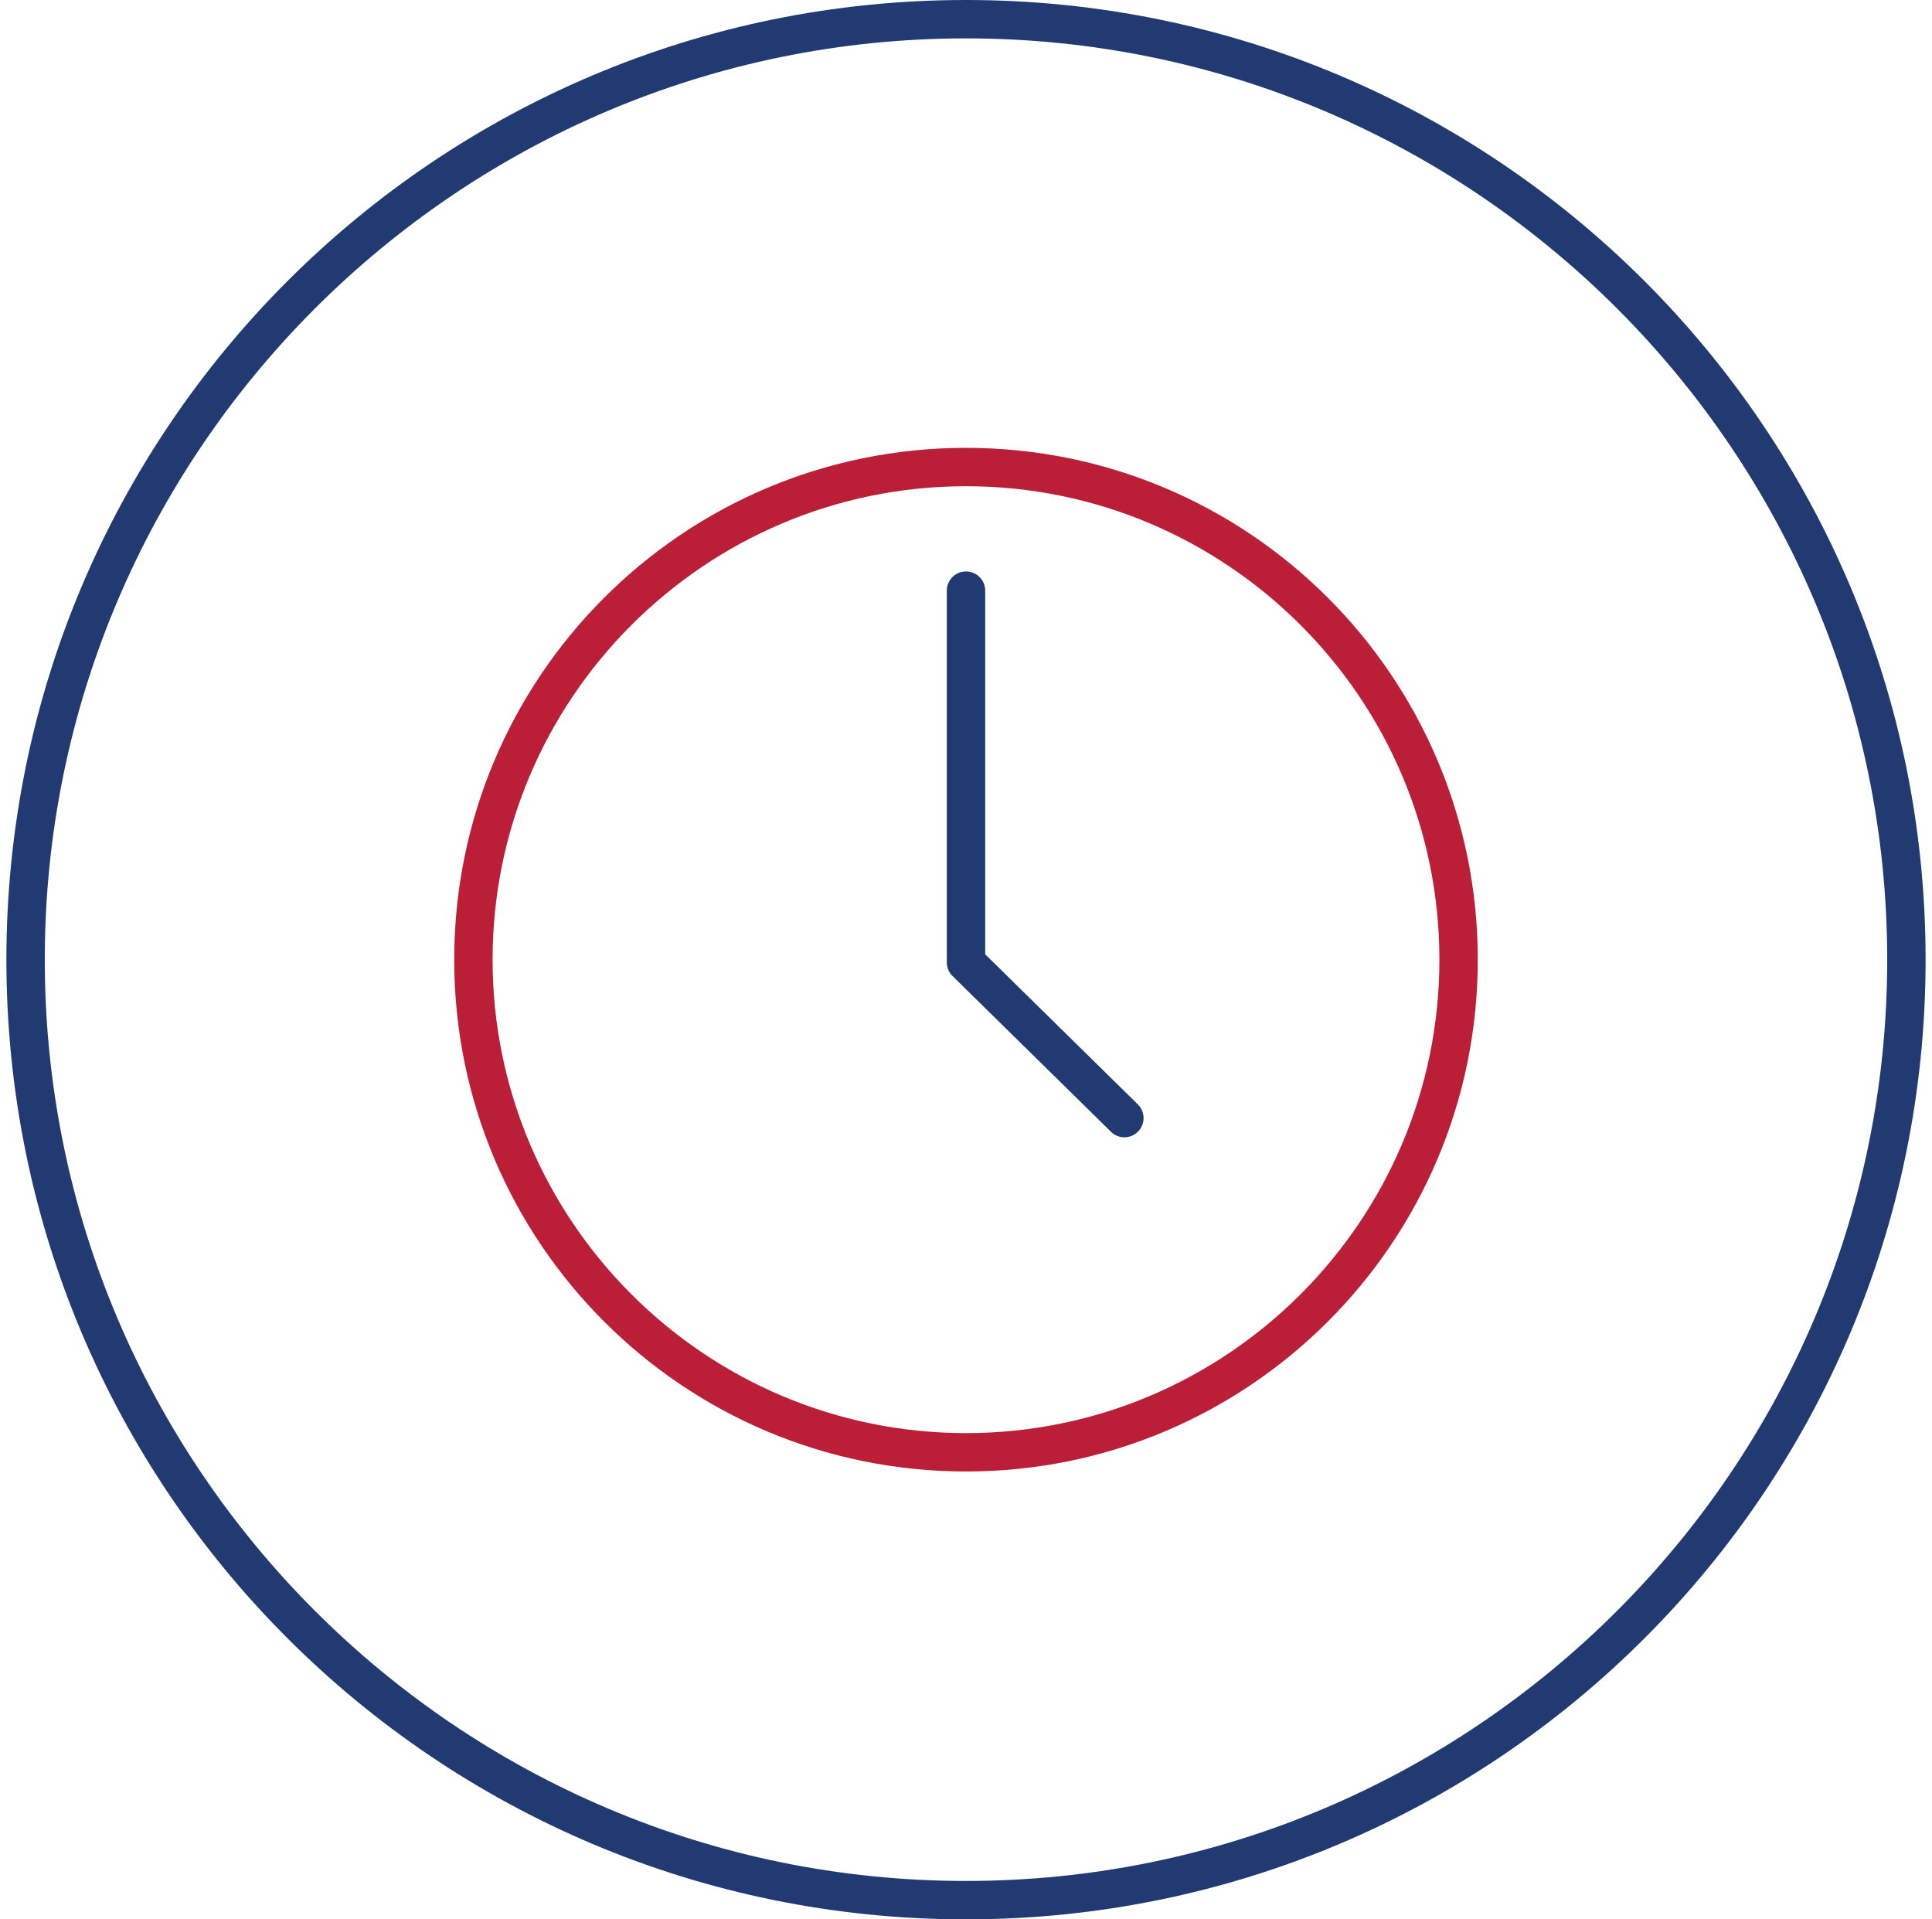
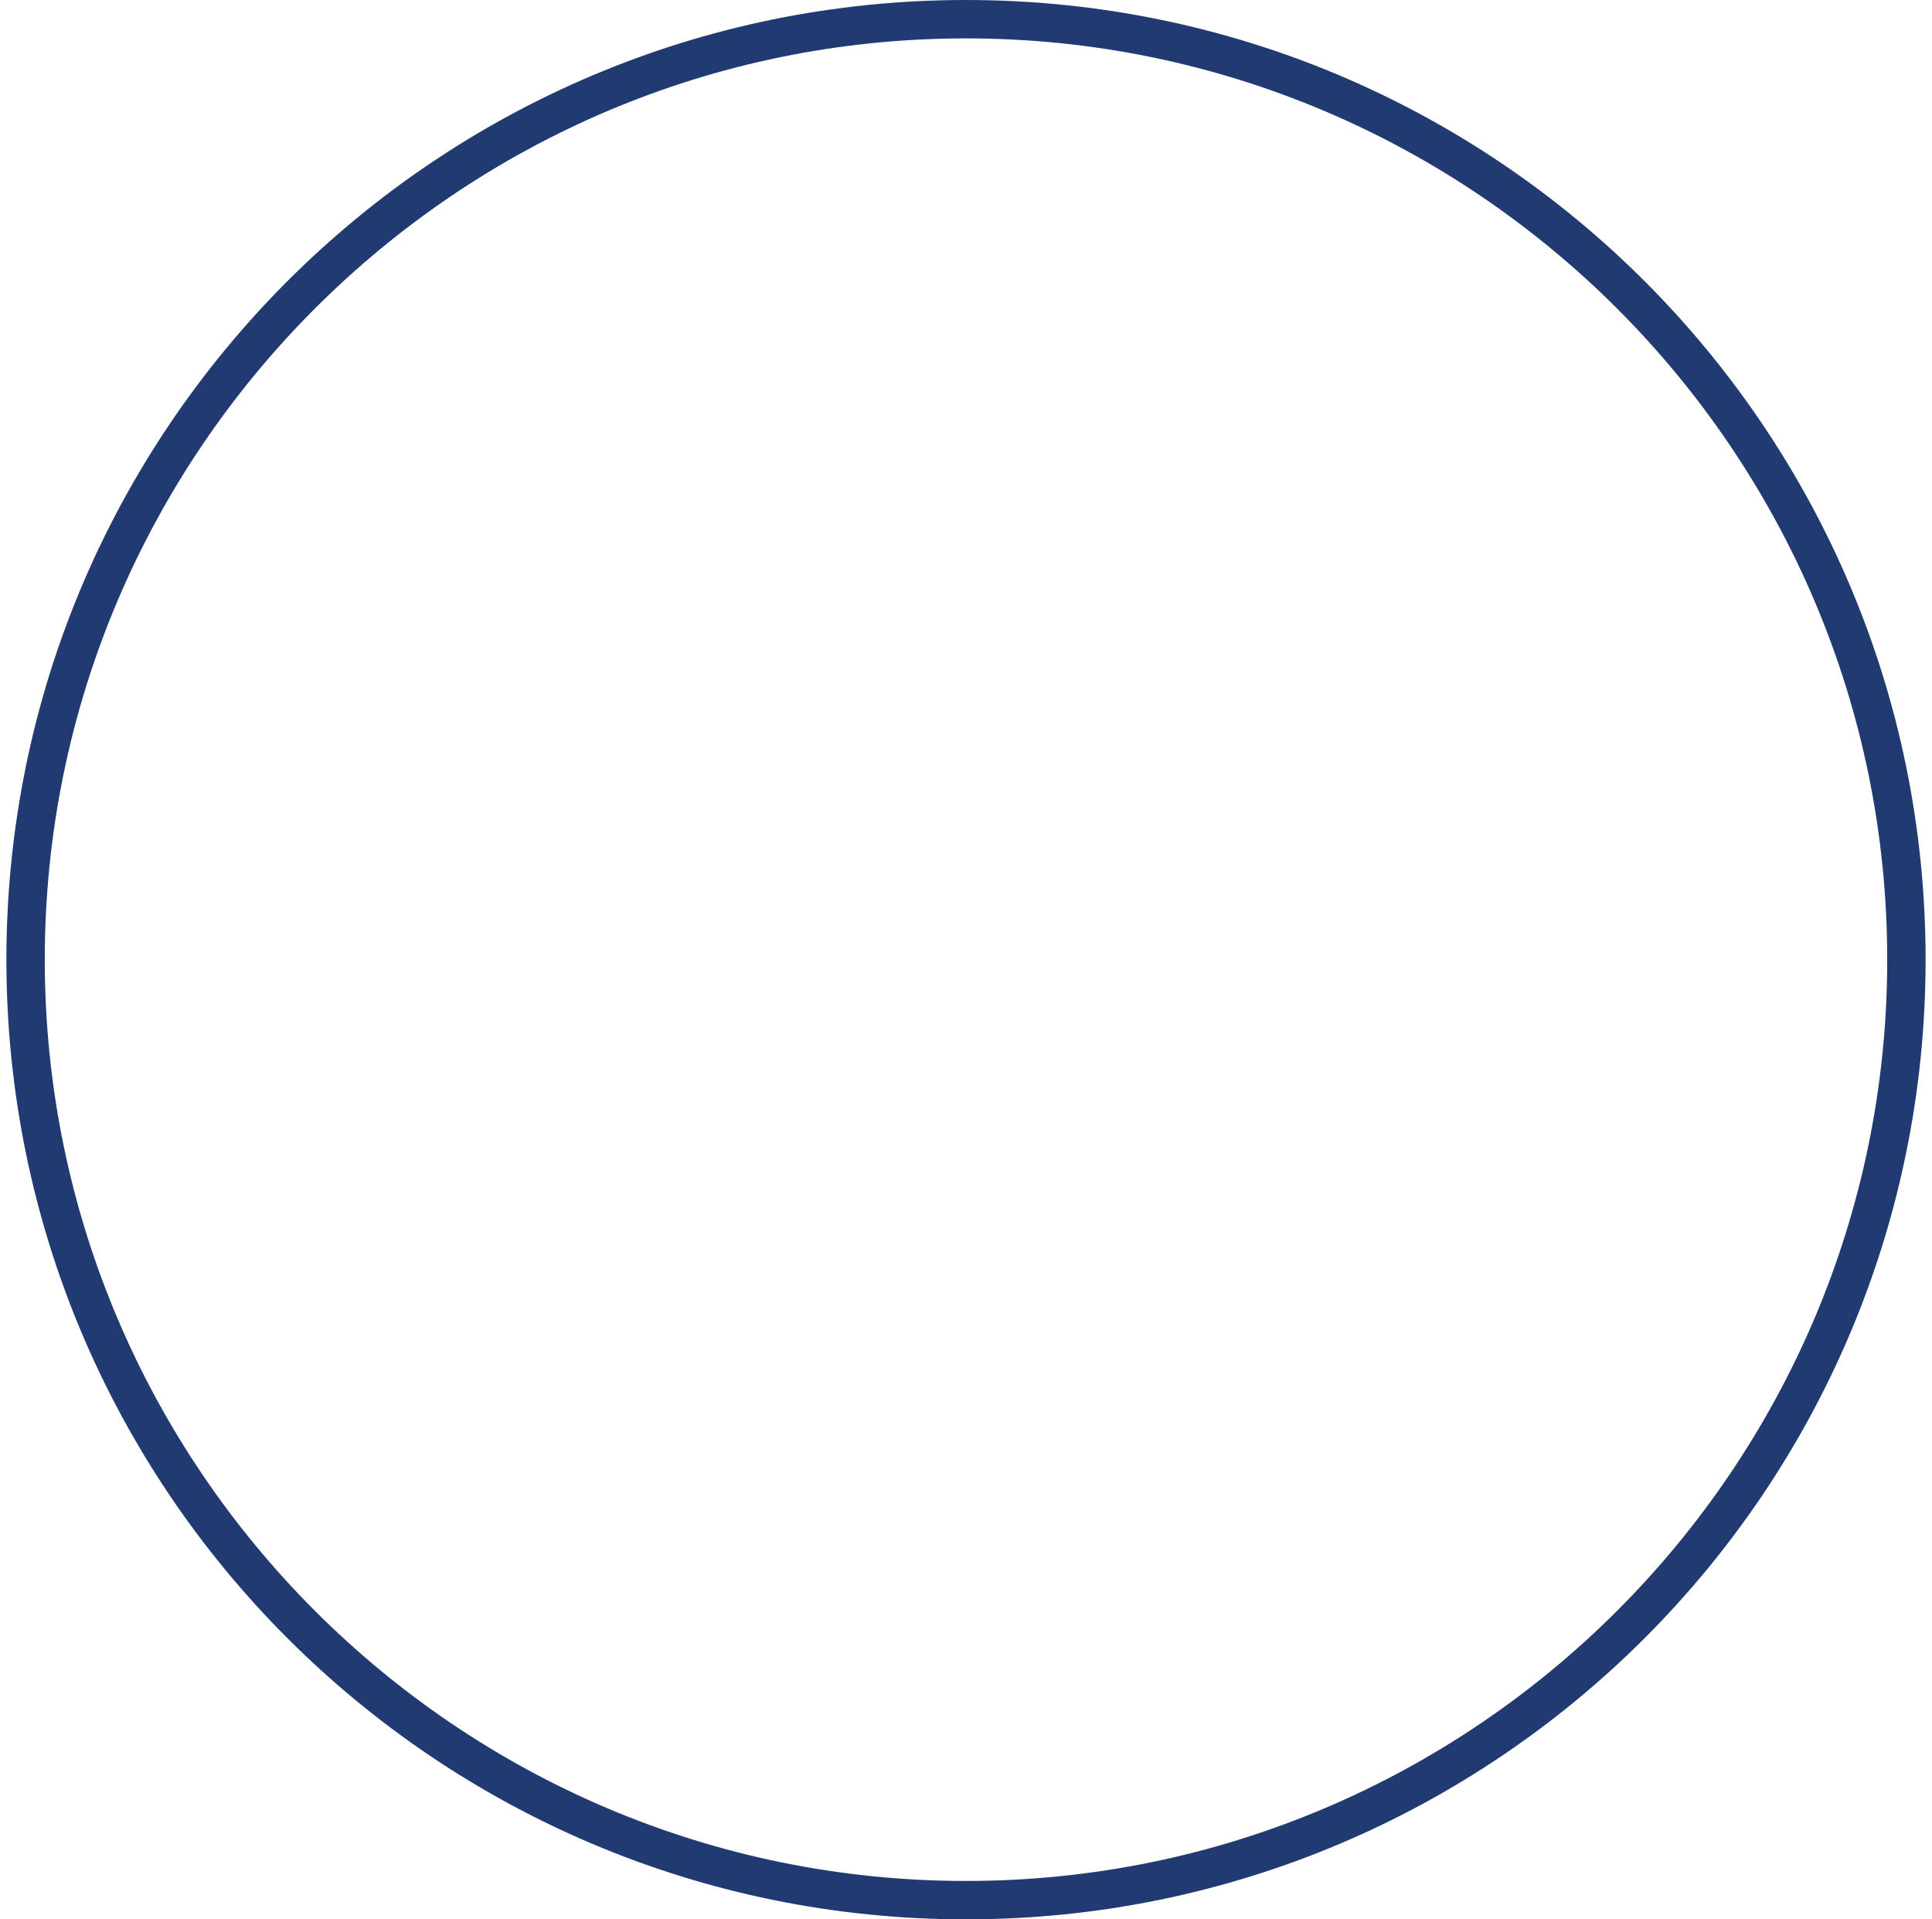
<svg xmlns="http://www.w3.org/2000/svg" width="151" height="150" viewBox="0 0 151 150" fill="none">
  <g clip-path="url(#clip0_44_3176)">
    <path d="M75.5 3C115.2 3 147.5 35.3 147.5 75C147.5 114.7 115.2 147 75.5 147C35.8 147 3.5 114.7 3.5 75C3.5 35.3 35.8 3 75.5 3ZM75.5 0C34.08 0 0.5 33.58 0.5 75C0.5 116.42 34.08 150 75.5 150C116.92 150 150.5 116.42 150.5 75C150.5 33.58 116.92 0 75.5 0Z" fill="#213A71" />
-     <path d="M75.5 38C95.9 38 112.5 54.6 112.5 75C112.5 95.4 95.9 112 75.5 112C55.1 112 38.5 95.4 38.5 75C38.5 54.6 55.1 38 75.5 38ZM75.5 35C53.41 35 35.5 52.91 35.5 75C35.5 97.09 53.41 115 75.5 115C97.59 115 115.5 97.09 115.5 75C115.5 52.91 97.59 35 75.5 35Z" fill="#BB1F38" />
-     <path d="M87.88 88.88C87.5 88.88 87.12 88.74 86.83 88.45L74.45 76.28C74.16 76 74 75.61 74 75.21V46.16C74 45.33 74.67 44.66 75.5 44.66C76.33 44.66 77 45.33 77 46.16V74.58L88.93 86.31C89.52 86.89 89.53 87.84 88.95 88.43C88.66 88.73 88.27 88.88 87.88 88.88Z" fill="#213A71" />
  </g>
  <defs>
    <clipPath id="clip0_44_3176">
      <rect width="150" height="150" fill="white" transform="translate(0.5)" />
    </clipPath>
  </defs>
</svg>